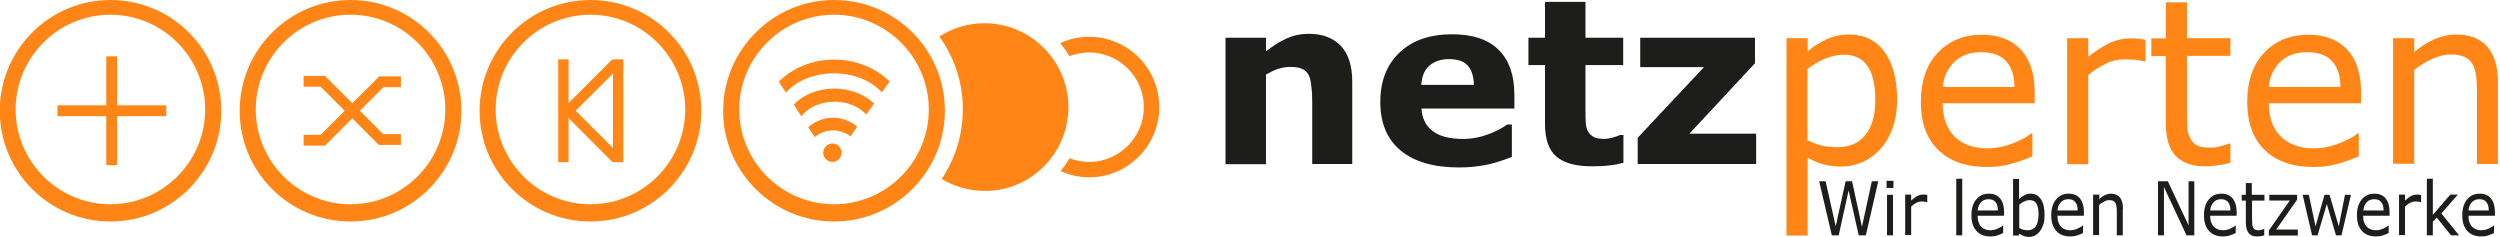
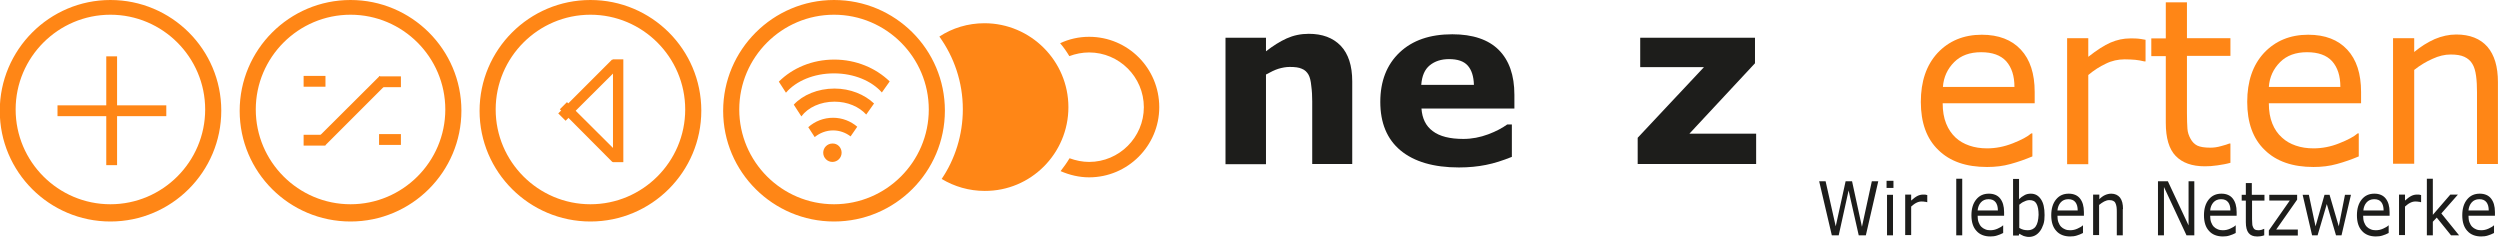
<svg xmlns="http://www.w3.org/2000/svg" xmlns:xlink="http://www.w3.org/1999/xlink" version="1.1" id="Ebene_1" x="0px" y="0px" viewBox="0 0 1086.9 103" style="enable-background:new 0 0 1086.9 103;" xml:space="preserve">
  <style type="text/css">
	.st0{fill:#1D1D1B;}
	.st1{fill:#FF8616;}
	.st2{clip-path:url(#SVGID_00000137828844288522957420000018059714648814392744_);fill:#FF8616;}
</style>
  <g>
    <path class="st0" d="M588.1,71.3h-17.6V44c0-2.2-0.1-4.4-0.4-6.6c-0.2-2.2-0.6-3.8-1.2-4.9c-0.7-1.2-1.6-2.1-2.9-2.6   c-1.3-0.6-3-0.8-5.3-0.8c-1.6,0-3.2,0.3-4.9,0.8c-1.6,0.5-3.4,1.4-5.4,2.5v39h-17.6V16.4h17.6v5.9c3.1-2.4,6.1-4.3,9-5.6   c2.9-1.3,6.1-2,9.6-2c5.9,0,10.5,1.7,13.9,5.2c3.3,3.5,5,8.6,5,15.5V71.3z M588.1,71.3" />
    <path class="st0" d="M640.8,36.9c-0.1-3.7-1-6.5-2.7-8.4c-1.7-1.9-4.4-2.8-8.1-2.8c-3.4,0-6.2,0.9-8.4,2.7   c-2.2,1.8-3.4,4.6-3.7,8.5H640.8z M658.3,47.2H618c0.3,4.3,1.9,7.6,4.9,9.8c3,2.3,7.5,3.4,13.3,3.4c3.7,0,7.3-0.7,10.8-2   c3.5-1.3,6.2-2.8,8.3-4.3h2v14.1c-4,1.6-7.7,2.8-11.3,3.5c-3.5,0.7-7.4,1.1-11.7,1.1c-11,0-19.5-2.5-25.4-7.4   c-5.9-4.9-8.8-12-8.8-21.1c0-9,2.8-16.2,8.4-21.5c5.6-5.3,13.2-7.9,22.9-7.9c8.9,0,15.7,2.3,20.2,6.8c4.5,4.5,6.8,11,6.8,19.5V47.2   z M658.3,47.2" />
-     <path class="st0" d="M705.7,70.8c-1.9,0.5-3.9,0.9-6,1.1c-2.1,0.3-4.7,0.4-7.8,0.4c-6.8,0-11.9-1.4-15.2-4.2c-3.3-2.8-5-7.5-5-14.2   V28.3h-7.2V16.4h7.2V0.8h17.6v15.6h16.4v11.9h-16.4v19.5c0,1.9,0,3.6,0.1,5c0,1.4,0.3,2.7,0.8,3.9c0.5,1.1,1.3,2,2.4,2.7   c1.1,0.7,2.8,1,5,1c0.9,0,2.1-0.2,3.6-0.6c1.5-0.4,2.5-0.8,3.1-1.1h1.5V70.8z M705.7,70.8" />
    <path class="st0" d="M763.6,71.3H712V59.9l28.8-30.7h-27.7V16.4h49.9v11.1l-28.5,30.6h29V71.3z M763.6,71.3" />
-     <path class="st1" d="M815.3,43.5c0-6.6-1.1-11.5-3.4-14.8c-2.2-3.3-5.7-4.9-10.4-4.9c-2.6,0-5.3,0.6-8,1.7   c-2.7,1.1-5.2,2.6-7.7,4.5v31c2.6,1.2,4.8,2,6.7,2.4c1.9,0.4,4,0.6,6.4,0.6c5.1,0,9.1-1.7,12-5.2C813.8,55.4,815.3,50.3,815.3,43.5    M824.8,43.3c0,4.4-0.6,8.5-1.9,12.2c-1.3,3.7-3.1,6.8-5.4,9.3c-2.2,2.4-4.7,4.3-7.6,5.6c-2.9,1.3-6,2-9.3,2   c-2.8,0-5.4-0.3-7.7-0.9c-2.3-0.6-4.6-1.6-7-2.9l0,33.8h-9.2V16.6h9.2v5.7c2.4-2.1,5.2-3.8,8.2-5.2c3.1-1.4,6.3-2.1,9.8-2.1   c6.6,0,11.7,2.5,15.4,7.5C822.9,27.5,824.8,34.4,824.8,43.3" />
    <path class="st1" d="M875.8,37.8c0-4.8-1.2-8.5-3.6-11.2c-2.4-2.6-6-3.9-10.9-3.9c-4.9,0-8.8,1.4-11.7,4.3   c-2.9,2.9-4.6,6.5-4.9,10.8H875.8z M884.7,44.9h-40.1c0,3.4,0.5,6.3,1.5,8.8c1,2.5,2.4,4.5,4.1,6.1c1.7,1.6,3.7,2.7,6,3.5   c2.3,0.8,4.9,1.2,7.7,1.2c3.7,0,7.4-0.7,11.2-2.2c3.8-1.5,6.4-2.9,8-4.3h0.5v10c-3.1,1.3-6.2,2.4-9.5,3.3   c-3.2,0.9-6.6,1.3-10.2,1.3c-9.1,0-16.1-2.4-21.2-7.4c-5.1-4.9-7.6-11.9-7.6-20.9c0-8.9,2.4-16,7.3-21.3c4.9-5.2,11.3-7.9,19.2-7.9   c7.3,0,13,2.2,17,6.5c4,4.3,6,10.4,6,18.4V44.9z M884.7,44.9" />
    <path class="st1" d="M932.8,26.7h-0.5c-1.4-0.3-2.7-0.6-4-0.7c-1.3-0.1-2.8-0.2-4.6-0.2c-2.8,0-5.6,0.6-8.2,1.9   c-2.6,1.2-5.2,2.9-7.6,4.9v38.8h-9.2V16.6h9.2v8.1c3.7-2.9,6.9-5,9.7-6.2c2.8-1.2,5.6-1.8,8.5-1.8c1.6,0,2.8,0,3.5,0.1   c0.7,0.1,1.8,0.2,3.2,0.5V26.7z M932.8,26.7" />
    <path class="st1" d="M969.6,70.8c-1.7,0.5-3.6,0.8-5.6,1.1c-2,0.3-3.8,0.4-5.4,0.4c-5.6,0-9.8-1.5-12.7-4.5   c-2.9-3-4.3-7.8-4.3-14.4v-29h-6.3v-7.7h6.3V1h9.2v15.6h18.9v7.7h-18.9v24.9c0,2.9,0.1,5.1,0.2,6.7c0.1,1.6,0.6,3.1,1.4,4.5   c0.7,1.3,1.7,2.3,2.9,2.9c1.3,0.6,3.1,0.9,5.7,0.9c1.5,0,3-0.2,4.7-0.7c1.6-0.4,2.8-0.8,3.5-1.1h0.5V70.8z M969.6,70.8" />
    <path class="st1" d="M1017.5,37.8c0-4.8-1.2-8.5-3.6-11.2c-2.4-2.6-6-3.9-10.9-3.9c-4.9,0-8.8,1.4-11.7,4.3   c-2.9,2.9-4.6,6.5-4.9,10.8H1017.5z M1026.5,44.9h-40.1c0,3.4,0.5,6.3,1.5,8.8c1,2.5,2.4,4.5,4.2,6.1c1.7,1.6,3.7,2.7,6,3.5   c2.3,0.8,4.9,1.2,7.7,1.2c3.7,0,7.5-0.7,11.2-2.2c3.8-1.5,6.4-2.9,8-4.3h0.5v10c-3.1,1.3-6.2,2.4-9.5,3.3   c-3.2,0.9-6.6,1.3-10.2,1.3c-9,0-16.1-2.4-21.2-7.4c-5.1-4.9-7.6-11.9-7.6-20.9c0-8.9,2.4-16,7.3-21.3c4.9-5.2,11.3-7.9,19.2-7.9   c7.4,0,13,2.2,17,6.5c4,4.3,6,10.4,6,18.4V44.9z M1026.5,44.9" />
    <path class="st1" d="M1086.1,71.3h-9.2V40.1c0-2.5-0.1-4.9-0.4-7.1c-0.3-2.2-0.8-3.9-1.6-5.2c-0.8-1.4-2-2.4-3.5-3.1   c-1.5-0.7-3.5-1-6-1c-2.5,0-5.1,0.6-7.9,1.9c-2.7,1.2-5.4,2.8-7.9,4.8v40.8h-9.2V16.6h9.2v6c2.9-2.4,5.8-4.2,8.9-5.6   c3.1-1.3,6.2-2,9.4-2c5.9,0,10.4,1.8,13.5,5.3c3.1,3.6,4.6,8.7,4.6,15.4V71.3z M1086.1,71.3" />
    <path class="st0" d="M813.8,78.8l-4.3,19.8l-4.3-19.8h-2.8l-4.3,19.6l-4.4-19.6h-2.8l5.5,23.5h3l4.3-19.5l4.4,19.5h3.1l5.4-23.5   H813.8L813.8,78.8z M823.2,78.6h-3v3.1h3V78.6L823.2,78.6z M823,84.7h-2.6v17.6h2.6V84.7L823,84.7z M837.9,84.8   c-0.4-0.1-0.7-0.1-0.9-0.2c-0.2,0-0.5,0-1,0c-0.8,0-1.6,0.2-2.4,0.6c-0.8,0.4-1.7,1.1-2.7,2v-2.6h-2.6v17.6h2.6V89.8   c0.7-0.6,1.4-1.2,2.2-1.6c0.8-0.4,1.5-0.6,2.3-0.6c0.5,0,0.9,0,1.3,0.1c0.4,0,0.7,0.1,1.1,0.2h0.1V84.8L837.9,84.8z M853.1,77.7   h-2.6v24.6h2.6V77.7L853.1,77.7z M871.3,92.2c0-2.6-0.6-4.5-1.7-5.9c-1.1-1.4-2.8-2.1-4.9-2.1c-2.3,0-4.1,0.8-5.5,2.5   c-1.4,1.7-2.1,4-2.1,6.9c0,2.9,0.7,5.2,2.2,6.8c1.4,1.6,3.5,2.4,6,2.4c1,0,2-0.1,2.9-0.4c0.9-0.3,1.8-0.6,2.7-1.1V98h-0.1   c-0.5,0.5-1.2,0.9-2.3,1.4c-1.1,0.5-2.1,0.7-3.2,0.7c-0.8,0-1.5-0.1-2.2-0.4c-0.7-0.3-1.2-0.6-1.7-1.1c-0.5-0.5-0.9-1.2-1.2-2   c-0.3-0.8-0.4-1.8-0.4-2.8h11.5V92.2L871.3,92.2z M859.8,91.5c0.1-1.4,0.6-2.6,1.4-3.5c0.8-0.9,1.9-1.4,3.3-1.4   c1.4,0,2.4,0.4,3.1,1.3c0.7,0.9,1,2.1,1,3.6H859.8L859.8,91.5z M887.3,86.6c-1.1-1.6-2.5-2.4-4.4-2.4c-1,0-2,0.2-2.8,0.7   c-0.8,0.4-1.6,1-2.3,1.7v-8.8h-2.6v24.6h2.5l0.2-0.8c0.6,0.4,1.3,0.7,1.9,1c0.7,0.2,1.4,0.4,2.3,0.4c0.9,0,1.8-0.2,2.6-0.6   c0.8-0.4,1.5-1,2.2-1.9c0.6-0.8,1.1-1.8,1.5-3c0.4-1.2,0.5-2.5,0.5-4C888.9,90.4,888.4,88.2,887.3,86.6L887.3,86.6z M885,98.5   c-0.8,1.1-2,1.6-3.4,1.6c-0.7,0-1.3-0.1-1.8-0.2c-0.5-0.1-1.2-0.4-1.9-0.8V89c0.7-0.6,1.4-1.1,2.2-1.4c0.8-0.4,1.5-0.6,2.3-0.6   c1.4,0,2.4,0.5,3,1.6s0.9,2.7,0.9,4.8C886.2,95.7,885.8,97.4,885,98.5L885,98.5z M906,92.2c0-2.6-0.6-4.5-1.7-5.9   c-1.1-1.4-2.8-2.1-4.9-2.1c-2.3,0-4.1,0.8-5.5,2.5c-1.4,1.7-2.1,4-2.1,6.9c0,2.9,0.7,5.2,2.2,6.8c1.4,1.6,3.5,2.4,6,2.4   c1,0,2-0.1,2.9-0.4c0.9-0.3,1.8-0.6,2.7-1.1V98h-0.1c-0.5,0.5-1.2,0.9-2.3,1.4c-1.1,0.5-2.1,0.7-3.2,0.7c-0.8,0-1.5-0.1-2.2-0.4   c-0.7-0.3-1.2-0.6-1.7-1.1c-0.5-0.5-0.9-1.2-1.2-2c-0.3-0.8-0.4-1.8-0.4-2.8H906V92.2L906,92.2z M894.5,91.5   c0.1-1.4,0.6-2.6,1.4-3.5c0.8-0.9,1.9-1.4,3.3-1.4c1.4,0,2.4,0.4,3.1,1.3c0.7,0.9,1,2.1,1,3.6H894.5L894.5,91.5z M923,90.9   c0-2.2-0.4-3.8-1.3-5c-0.9-1.1-2.2-1.7-3.8-1.7c-0.9,0-1.8,0.2-2.7,0.6c-0.9,0.4-1.7,1-2.5,1.8v-2H910v17.6h2.6V89.1   c0.7-0.6,1.5-1.1,2.2-1.5c0.8-0.4,1.5-0.6,2.2-0.6c0.7,0,1.3,0.1,1.7,0.3c0.4,0.2,0.8,0.5,1,1c0.2,0.4,0.4,1,0.5,1.7   c0.1,0.7,0.1,1.5,0.1,2.3v10h2.6V90.9L923,90.9z M954.1,78.8h-2.6V98l-9-19.2h-4.3v23.5h2.6v-21l9.8,21h3.4V78.8L954.1,78.8z    M972.4,92.2c0-2.6-0.6-4.5-1.7-5.9c-1.1-1.4-2.8-2.1-4.9-2.1c-2.3,0-4.1,0.8-5.5,2.5c-1.4,1.7-2.1,4-2.1,6.9   c0,2.9,0.7,5.2,2.2,6.8c1.4,1.6,3.5,2.4,6,2.4c1,0,2-0.1,2.9-0.4c0.9-0.3,1.8-0.6,2.7-1.1V98h-0.1c-0.5,0.5-1.2,0.9-2.3,1.4   c-1.1,0.5-2.1,0.7-3.2,0.7c-0.8,0-1.5-0.1-2.2-0.4c-0.7-0.3-1.2-0.6-1.7-1.1c-0.5-0.5-0.9-1.2-1.2-2c-0.3-0.8-0.4-1.8-0.4-2.8h11.5   V92.2L972.4,92.2z M960.9,91.5c0.1-1.4,0.6-2.6,1.4-3.5c0.8-0.9,1.9-1.4,3.3-1.4c1.4,0,2.4,0.4,3.1,1.3c0.7,0.9,1,2.1,1,3.6H960.9   L960.9,91.5z M984.4,99.5h-0.1c-0.2,0.1-0.5,0.2-1,0.4c-0.5,0.1-0.9,0.2-1.3,0.2c-0.7,0-1.3-0.1-1.6-0.3c-0.4-0.2-0.6-0.5-0.8-0.9   c-0.2-0.5-0.4-0.9-0.4-1.5c0-0.5-0.1-1.2-0.1-2.2v-8h5.4v-2.5H979v-5.1h-2.6v5.1h-1.8v2.5h1.8v9.4c0,2.1,0.4,3.7,1.2,4.7   c0.8,1,2,1.5,3.6,1.5c0.5,0,1,0,1.6-0.1c0.6-0.1,1.1-0.2,1.6-0.4V99.5L984.4,99.5z M998.9,99.8h-9.3l9.1-13v-2.1h-12.1v2.5h8.9   l-9.1,13v2.2h12.6V99.8L998.9,99.8z M1019.5,84.7l-2.7,13.7l-4-13.7h-2.2l-3.9,13.7l-2.9-13.7h-2.7l4.1,17.6h2.4l4-13.6l4,13.6h2.4   l4.1-17.6H1019.5L1019.5,84.7z M1038.9,92.2c0-2.6-0.6-4.5-1.7-5.9c-1.1-1.4-2.8-2.1-4.9-2.1c-2.3,0-4.1,0.8-5.5,2.5   c-1.4,1.7-2.1,4-2.1,6.9c0,2.9,0.7,5.2,2.2,6.8c1.4,1.6,3.5,2.4,6,2.4c1,0,2-0.1,2.9-0.4c0.9-0.3,1.8-0.6,2.7-1.1V98h-0.1   c-0.5,0.5-1.2,0.9-2.3,1.4c-1.1,0.5-2.1,0.7-3.2,0.7c-0.8,0-1.5-0.1-2.2-0.4c-0.7-0.3-1.2-0.6-1.7-1.1c-0.5-0.5-0.9-1.2-1.2-2   c-0.3-0.8-0.4-1.8-0.4-2.8h11.5V92.2L1038.9,92.2z M1027.5,91.5c0.1-1.4,0.6-2.6,1.4-3.5c0.8-0.9,1.9-1.4,3.3-1.4   c1.4,0,2.4,0.4,3.1,1.3s1,2.1,1,3.6H1027.5L1027.5,91.5z M1052.6,84.8c-0.4-0.1-0.7-0.1-0.9-0.2c-0.2,0-0.5,0-1,0   c-0.8,0-1.6,0.2-2.4,0.6c-0.8,0.4-1.7,1.1-2.7,2v-2.6h-2.6v17.6h2.6V89.8c0.7-0.6,1.4-1.2,2.2-1.6c0.8-0.4,1.5-0.6,2.3-0.6   c0.5,0,0.9,0,1.3,0.1c0.4,0,0.7,0.1,1.1,0.2h0.1V84.8L1052.6,84.8z M1061.4,92.8l7.2-8.2h-3.3l-7.6,8.8V77.7h-2.6v24.6h2.6v-5.9   l1.7-1.8l6.2,7.7h3.5L1061.4,92.8L1061.4,92.8z" />
    <path class="st0" d="M1084.7,92.2c0-2.6-0.6-4.5-1.7-5.9c-1.1-1.4-2.8-2.1-4.9-2.1c-2.3,0-4.1,0.8-5.5,2.5c-1.4,1.7-2.1,4-2.1,6.9   c0,2.9,0.7,5.2,2.2,6.8c1.4,1.6,3.5,2.4,6,2.4c1,0,2-0.1,2.9-0.4c0.9-0.3,1.8-0.6,2.7-1.1V98h-0.1c-0.5,0.5-1.2,0.9-2.3,1.4   c-1.1,0.5-2.1,0.7-3.2,0.7c-0.8,0-1.5-0.1-2.2-0.4c-0.7-0.3-1.2-0.6-1.7-1.1c-0.5-0.5-0.9-1.2-1.2-2c-0.3-0.8-0.4-1.8-0.4-2.8h11.5   V92.2L1084.7,92.2z M1073.2,91.5c0.1-1.4,0.6-2.6,1.4-3.5c0.8-0.9,1.9-1.4,3.3-1.4c1.4,0,2.4,0.4,3.1,1.3s1,2.1,1,3.6H1073.2   L1073.2,91.5z" />
    <path class="st1" d="M473.5,16c-4.5,0-8.8,1-12.6,2.8c1.5,1.7,2.8,3.6,4,5.6c2.7-1,5.6-1.6,8.6-1.6c13.1,0,23.8,10.7,23.8,23.8   c0,13.1-10.7,23.8-23.8,23.8c-2.9,0-5.8-0.6-8.5-1.6c-1.2,2-2.5,3.8-3.9,5.6c3.9,1.7,8.1,2.7,12.4,2.7c16.8,0,30.5-13.7,30.5-30.5   C504,29.7,490.4,16,473.5,16" />
    <path class="st1" d="M464.5,46.6c0-20.1-16.4-36.5-36.5-36.5c-7.2,0-14,2.1-19.6,5.8c6.4,8.9,10.2,19.8,10.2,31.6   c0,11.2-3.4,21.7-9.2,30.3c5.5,3.3,11.9,5.2,18.7,5.2C448.2,83.1,464.5,66.7,464.5,46.6" />
    <path class="st1" d="M365.9,66.4c0,2.2-1.8,4-4,4c-2.2,0-4-1.8-4-4c0-2.2,1.8-4,4-4C364.1,62.3,365.9,64.1,365.9,66.4" />
    <path class="st1" d="M362.8,38.5c-7.3,0-13.8,2.8-17.7,7l3.3,5.1c2.9-3.9,8.3-6.4,14.4-6.4c5.7,0,10.7,2.2,13.8,5.6l3.4-4.8   C375.9,41.1,369.7,38.5,362.8,38.5" />
    <path class="st1" d="M362.2,51.2c-4.1,0-7.9,1.5-10.8,4.1l2.8,4.3c2.2-1.8,5-2.9,8-2.9c2.9,0,5.5,1,7.6,2.6l2.9-4.2   C369.9,52.7,366.2,51.2,362.2,51.2" />
    <path class="st1" d="M362.7,25.9c-9.6,0-18.2,3.7-24.1,9.6l3.1,4.8c4.4-5.1,12.1-8.4,20.9-8.4c8.7,0,16.4,3.3,20.8,8.3l3.4-4.8   C380.8,29.6,372.2,25.9,362.7,25.9L362.7,25.9z M362.7,25.9" />
    <path class="st1" d="M362.6,6.4c22.7,0,41.2,18.5,41.2,41.2c0,22.7-18.5,41.2-41.2,41.2c-22.7,0-41.2-18.5-41.2-41.2   C321.4,24.9,339.9,6.4,362.6,6.4 M362.6,96.3c26.6,0,48.2-21.6,48.2-48.2S389.2,0,362.6,0c-26.5,0-48.2,21.6-48.2,48.2   S336.1,96.3,362.6,96.3" />
-     <rect x="242.7" y="25.8" class="st1" width="4.5" height="44.7" />
    <rect x="266.5" y="25.8" class="st1" width="4.5" height="44.7" />
    <path class="st1" d="M269.5,29l-23.6,23.5l-3.2-3.2l23.5-23.5L269.5,29z M269.5,29" />
    <path class="st1" d="M246.5,44.4l23,22.9l-3.2,3.2l-22.9-23L246.5,44.4z M246.5,44.4" />
    <path class="st1" d="M256.7,6.4c22.7,0,41.2,18.5,41.2,41.2c0,22.7-18.5,41.2-41.2,41.2c-22.7,0-41.2-18.5-41.2-41.2   C215.5,24.9,234,6.4,256.7,6.4 M256.7,96.3c26.6,0,48.2-21.6,48.2-48.2S283.3,0,256.7,0c-26.6,0-48.2,21.6-48.2,48.2   S230.2,96.3,256.7,96.3" />
-     <path class="st1" d="M141.4,33.1l26.7,26.7l-3.3,3.3l-26.7-26.7L141.4,33.1z M141.4,33.1" />
    <path class="st1" d="M168.2,36.4l-26.7,26.7l-3.3-3.3l26.8-26.7L168.2,36.4z M168.2,36.4" />
    <rect x="164.8" y="33.2" class="st1" width="9.5" height="4.7" />
    <rect x="132" y="33" class="st1" width="9.5" height="4.7" />
    <rect x="164.8" y="58.3" class="st1" width="9.5" height="4.7" />
    <rect x="132" y="58.6" class="st1" width="9.5" height="4.7" />
    <path class="st1" d="M152.4,6.4c22.7,0,41.2,18.5,41.2,41.2c0,22.7-18.5,41.2-41.2,41.2c-22.7,0-41.2-18.5-41.2-41.2   C111.2,24.9,129.7,6.4,152.4,6.4 M152.4,96.3c26.6,0,48.2-21.6,48.2-48.2S178.9,0,152.4,0c-26.6,0-48.2,21.6-48.2,48.2   S125.8,96.3,152.4,96.3" />
    <rect x="25" y="45.8" class="st1" width="47.3" height="4.7" />
    <g>
      <defs>
        <rect id="SVGID_1_" width="1086.9" height="103" />
      </defs>
      <clipPath id="SVGID_00000032632347368567529040000000579555274669065091_">
        <use xlink:href="#SVGID_1_" style="overflow:visible;" />
      </clipPath>
      <rect x="46.2" y="24.5" style="clip-path:url(#SVGID_00000032632347368567529040000000579555274669065091_);fill:#FF8616;" width="4.7" height="47.3" />
      <path style="clip-path:url(#SVGID_00000032632347368567529040000000579555274669065091_);fill:#FF8616;" d="M48,6.4    c22.7,0,41.2,18.5,41.2,41.2c0,22.7-18.5,41.2-41.2,41.2c-22.7,0-41.2-18.5-41.2-41.2C6.8,24.9,25.3,6.4,48,6.4 M48,96.3    c26.6,0,48.2-21.6,48.2-48.2S74.6,0,48,0C21.5,0-0.1,21.6-0.1,48.2S21.5,96.3,48,96.3" />
    </g>
  </g>
</svg>